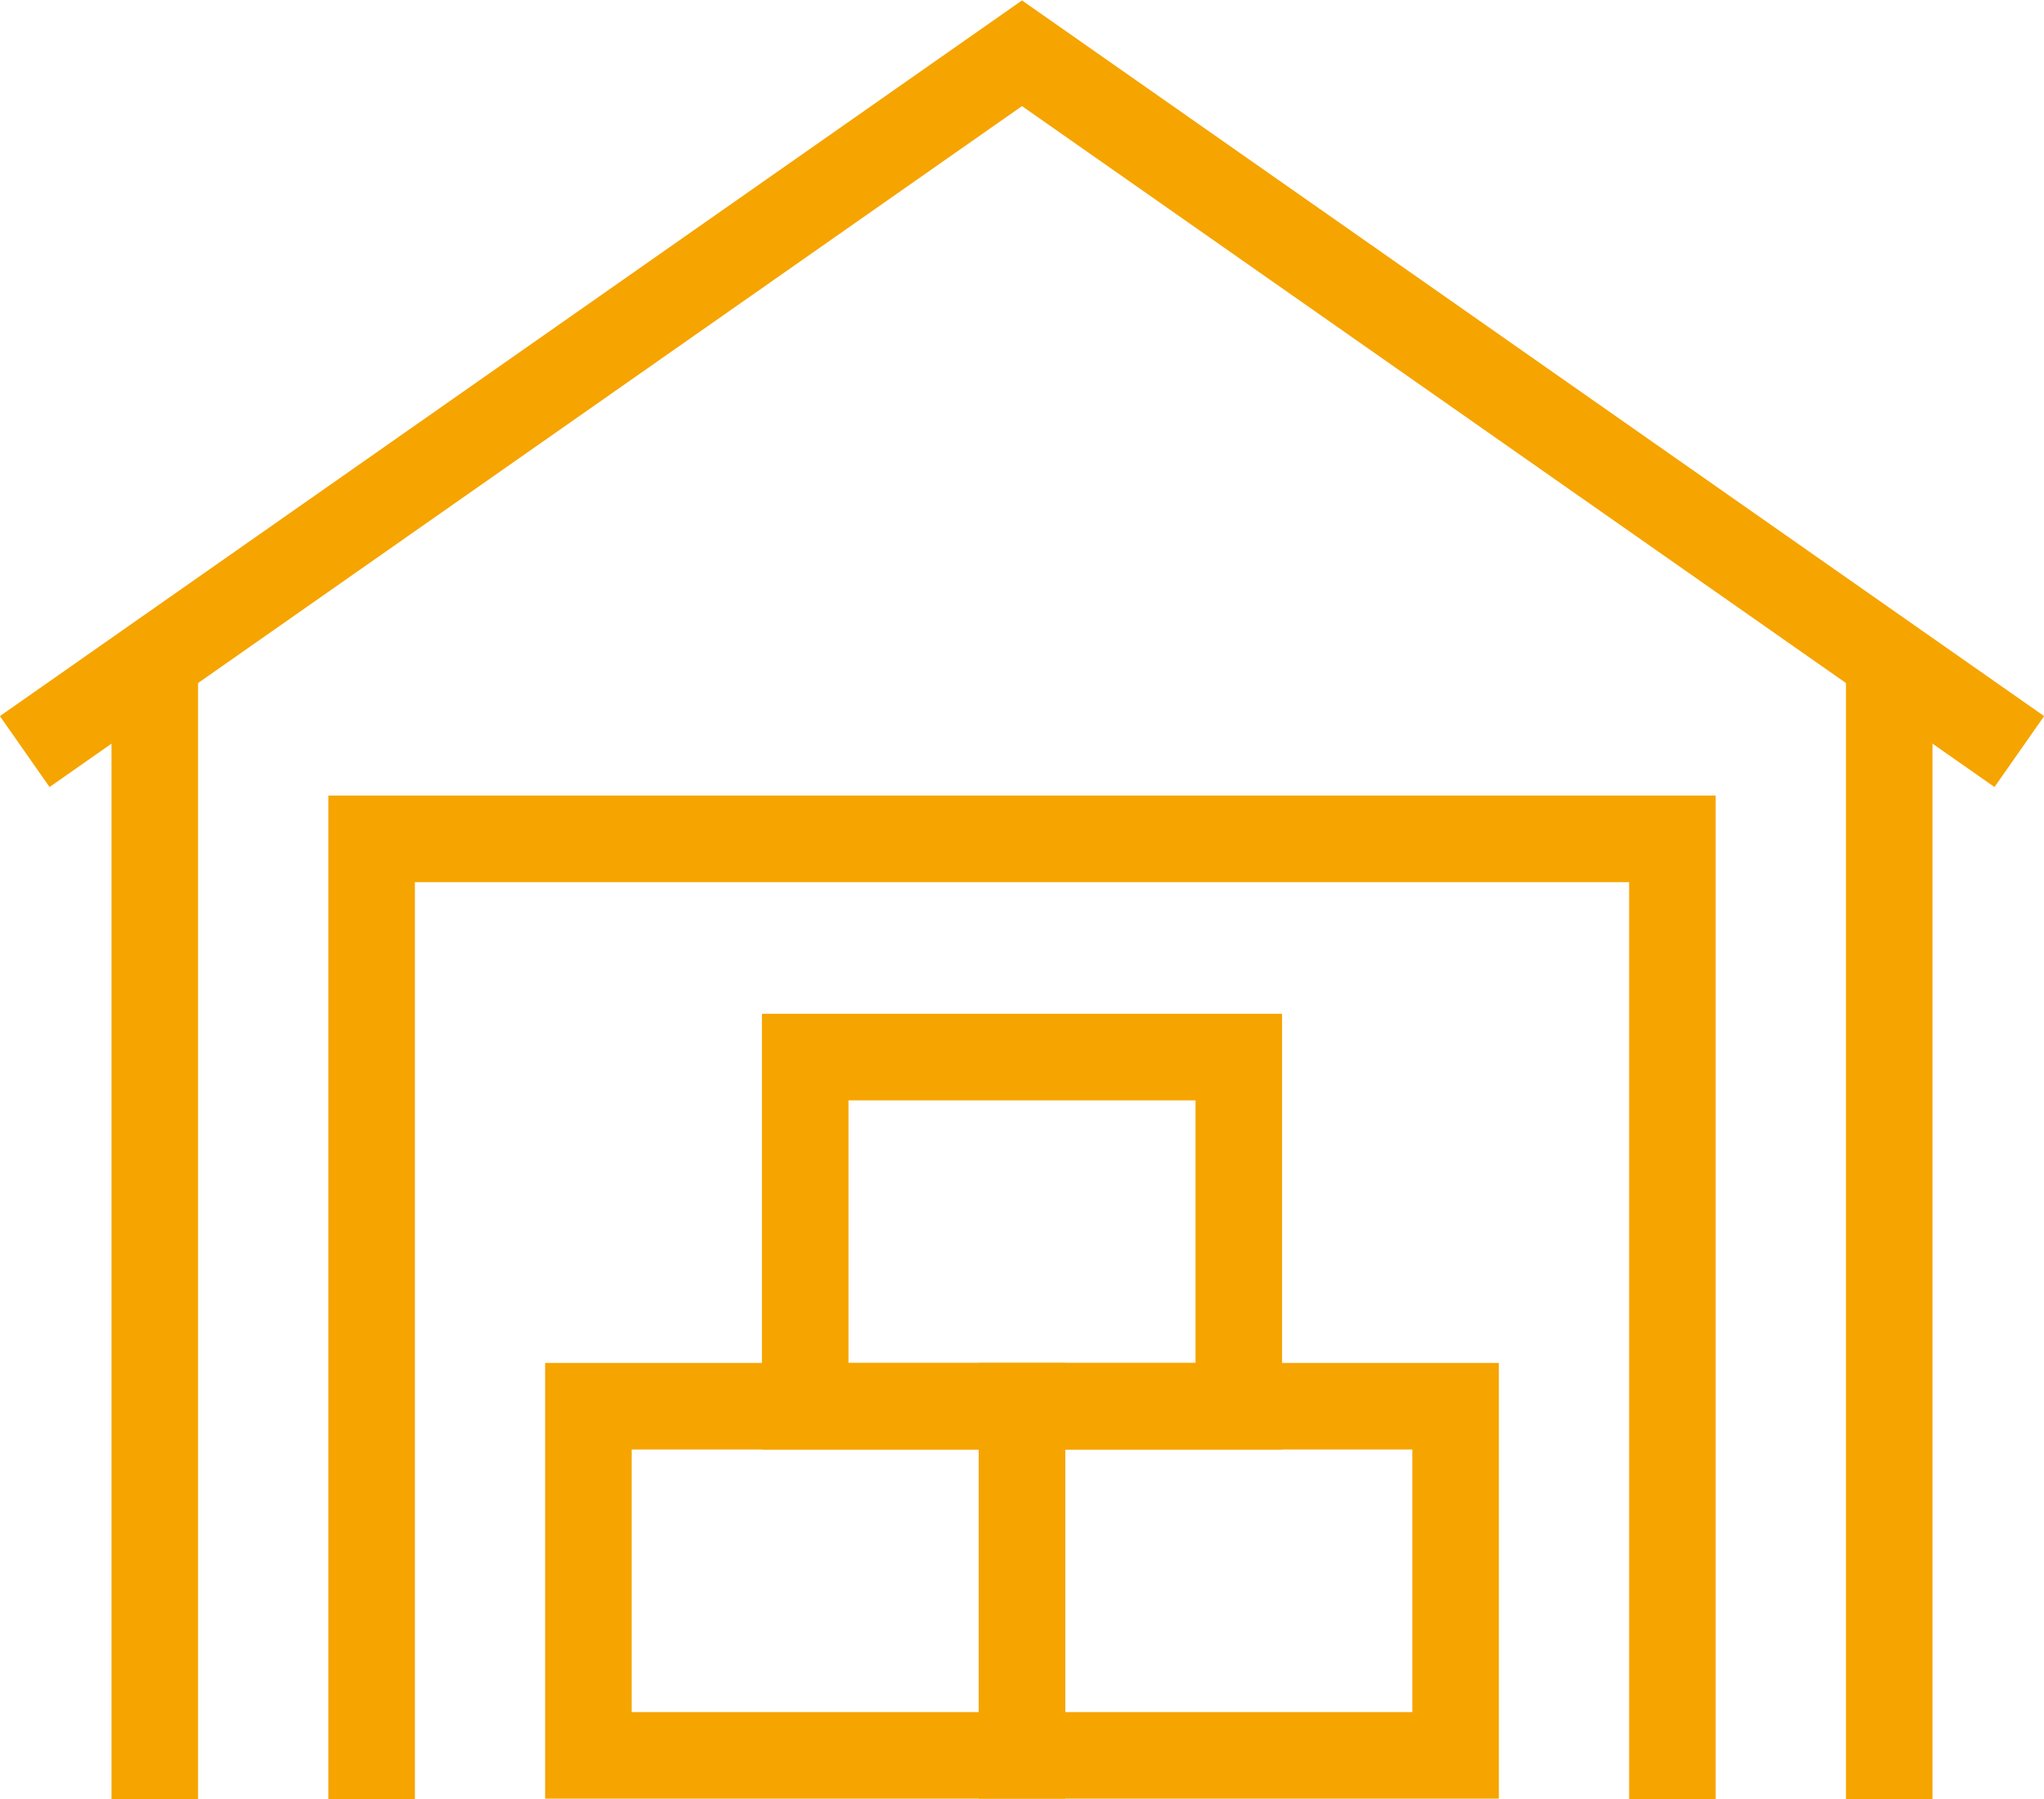
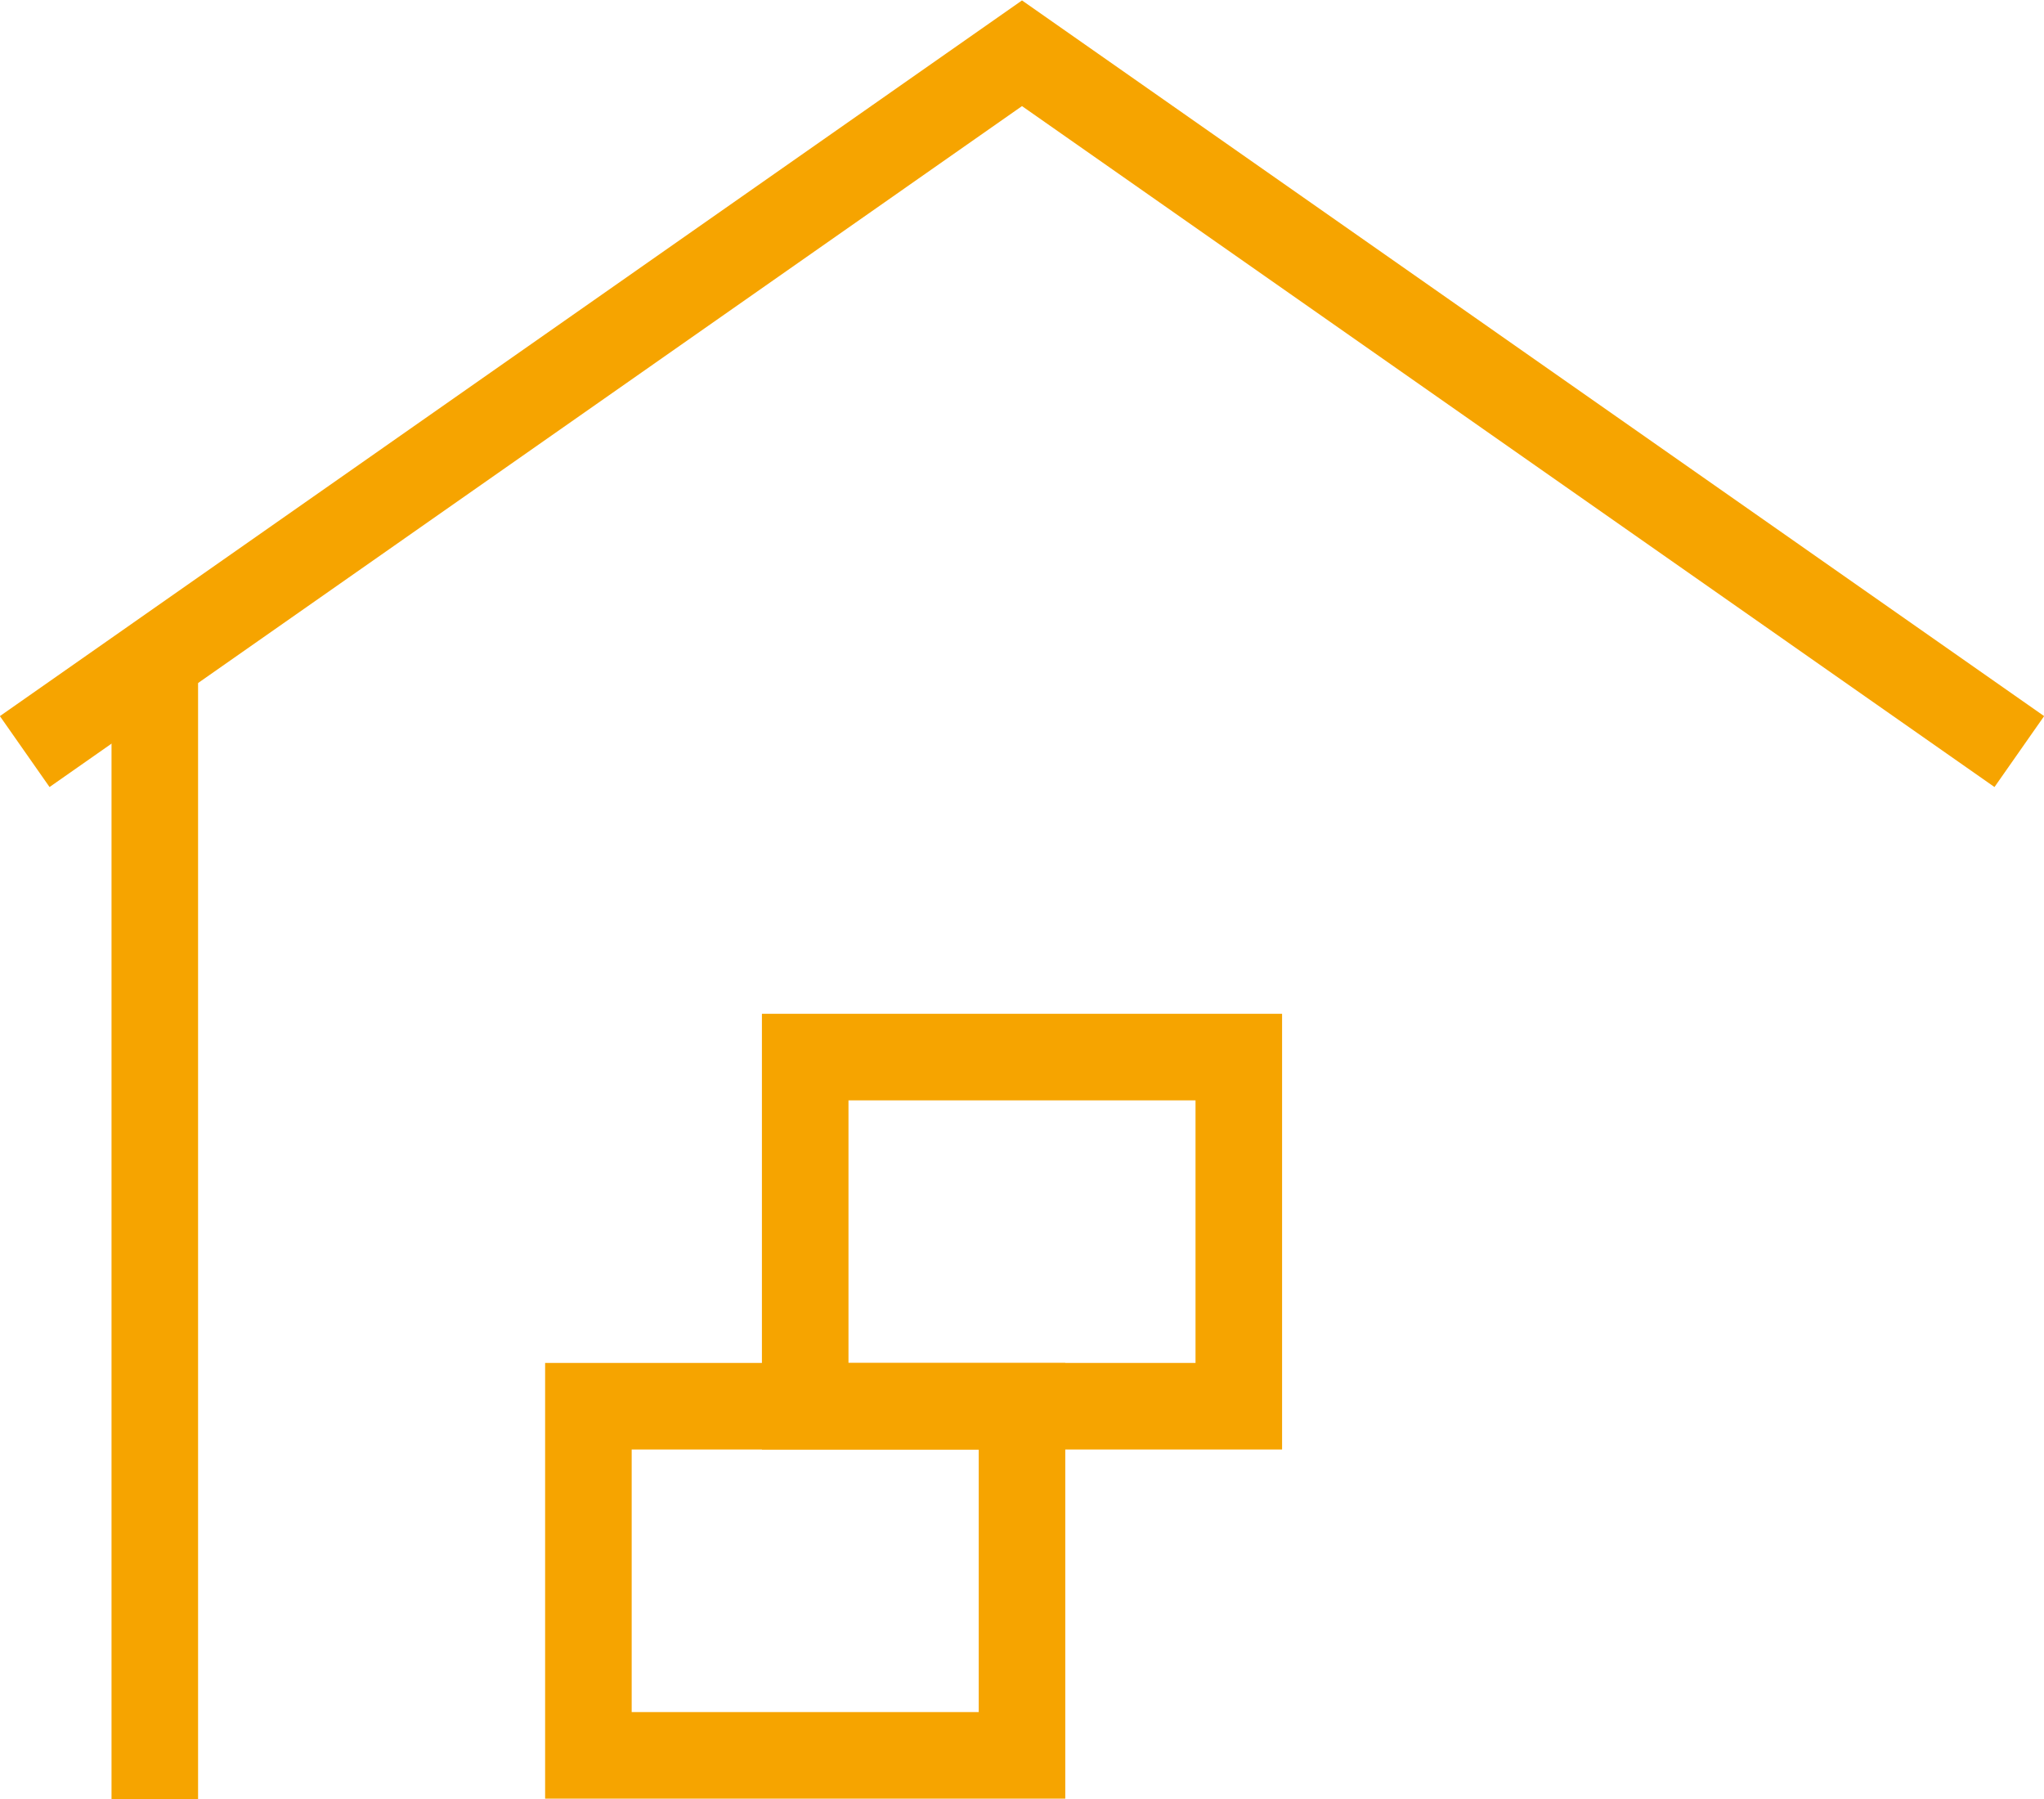
<svg xmlns="http://www.w3.org/2000/svg" width="75" height="66" viewBox="0 0 75 66" fill="none">
  <g clip-path="url(#clip0_1200_1335)">
    <path d="M37.5 51.59H21.59V64.399H37.5V51.59Z" stroke="#F6A400" stroke-width="3.176" stroke-miterlimit="10" />
-     <path d="M53.41 51.59H37.5V64.399H53.41V51.59Z" stroke="#F6A400" stroke-width="3.176" stroke-miterlimit="10" />
    <path d="M45.455 38.781H29.545V51.59H45.455V38.781Z" stroke="#F6A400" stroke-width="3.176" stroke-miterlimit="10" />
    <path d="M74.094 27.573L37.5 1.954L0.907 27.573" stroke="#F6A400" stroke-width="3.176" stroke-miterlimit="10" />
    <path d="M5.68 24.37V66" stroke="#F6A400" stroke-width="3.176" stroke-miterlimit="10" />
-     <path d="M69.32 24.37V66" stroke="#F6A400" stroke-width="3.176" stroke-miterlimit="10" />
-     <path d="M13.635 66.001V30.775H61.365V66.001" stroke="#F6A400" stroke-width="3.176" stroke-miterlimit="10" />
  </g>
  <defs>
    <clipPath id="clip0_1200_1335">
      <rect width="75" height="66" fill="white" />
    </clipPath>
  </defs>
</svg>